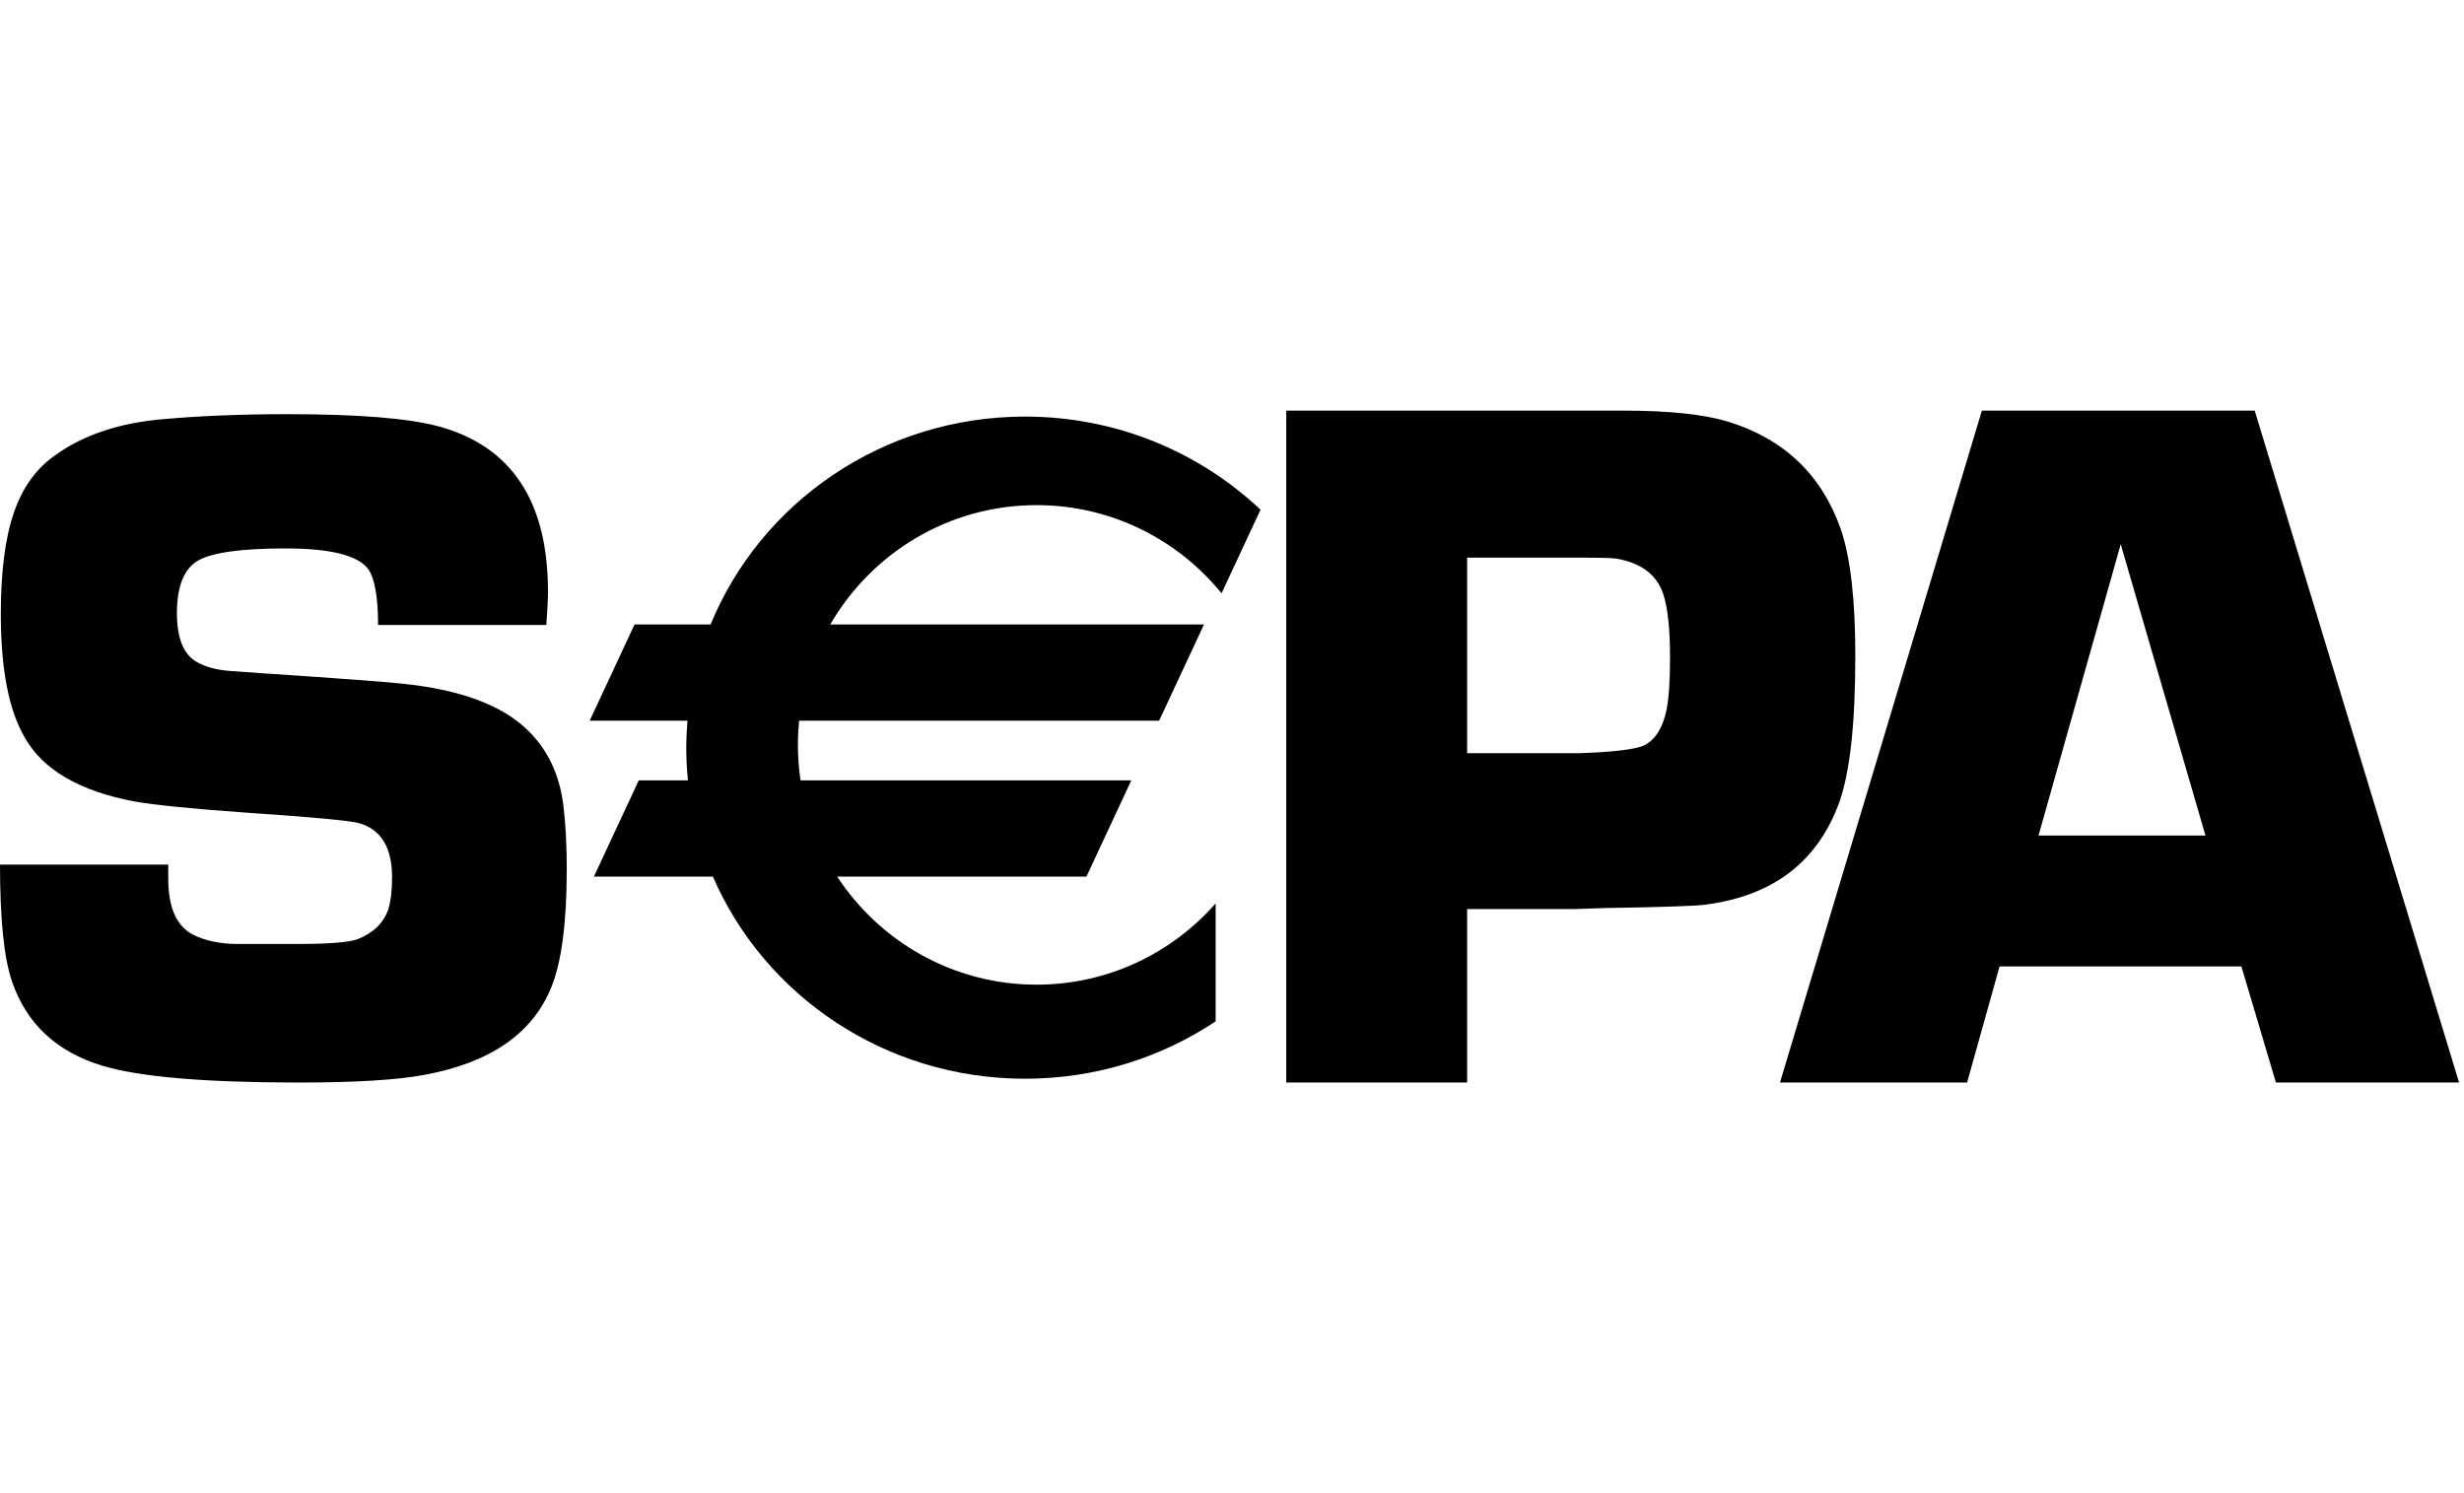
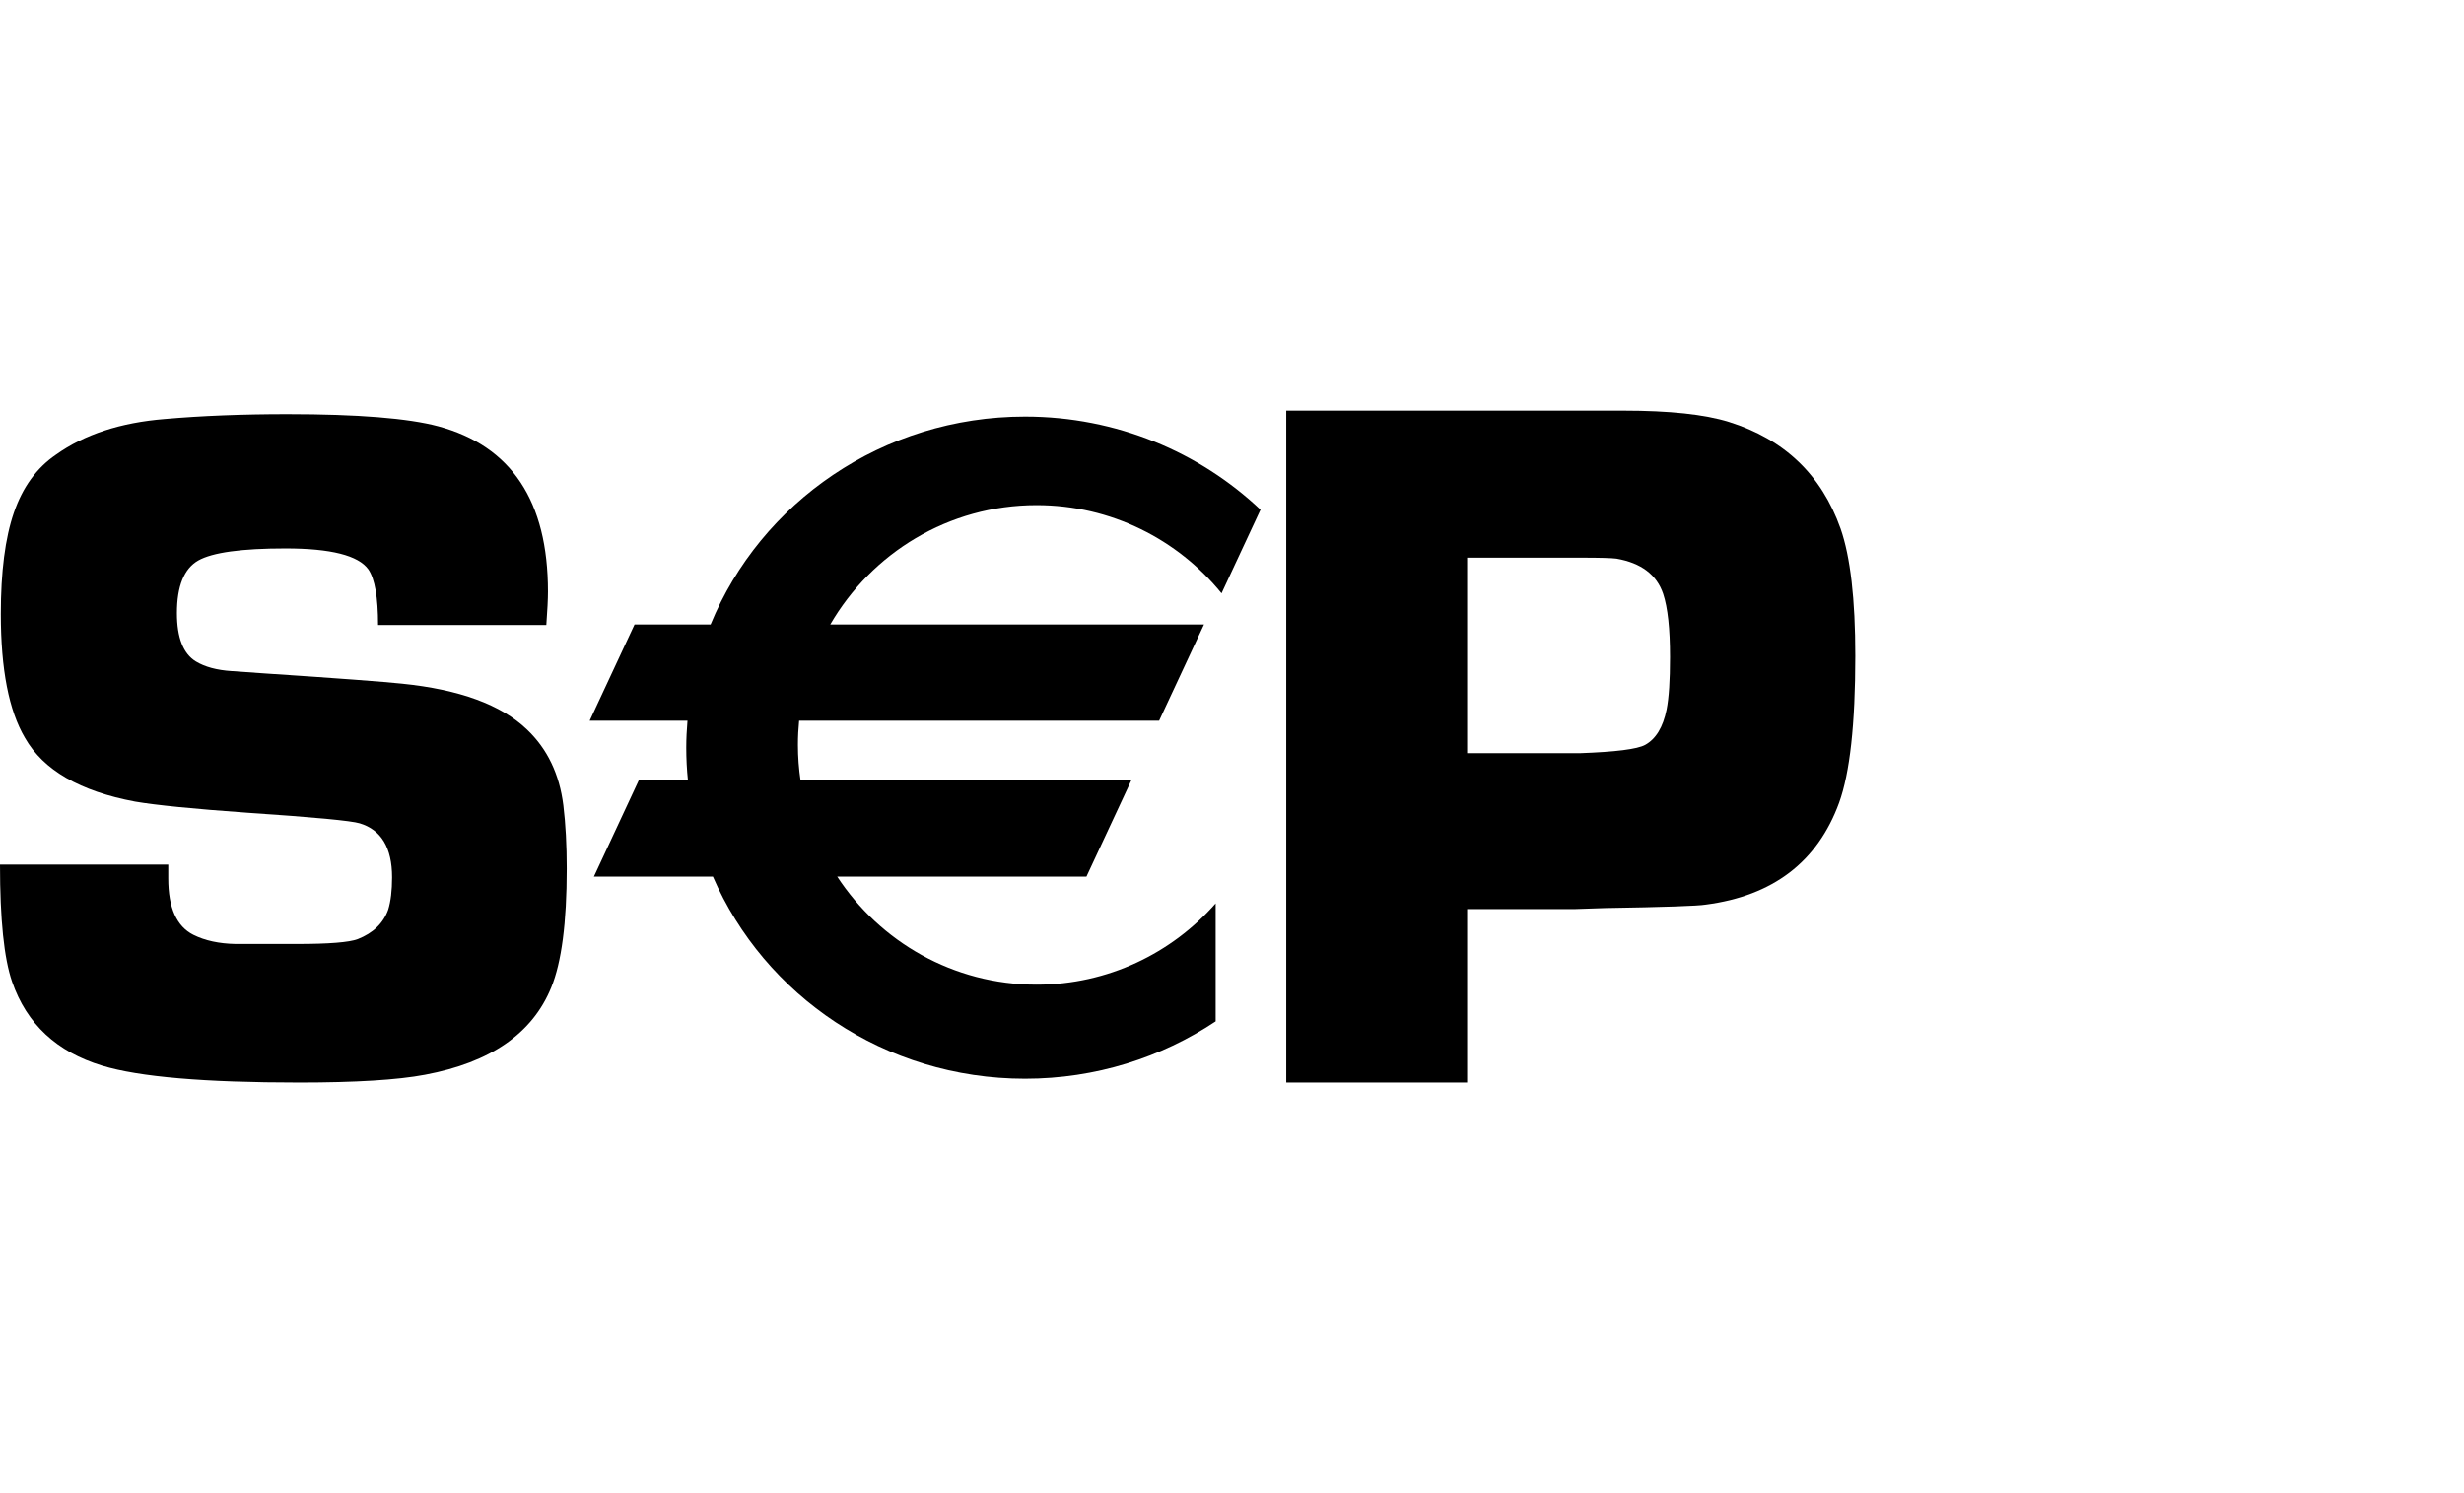
<svg xmlns="http://www.w3.org/2000/svg" width="66" height="40" viewBox="0 0 66 40" fill="none">
  <path d="M14.634 16.742H10.127C10.127 16.002 10.04 15.506 9.867 15.253C9.599 14.879 8.859 14.692 7.648 14.692C6.471 14.692 5.691 14.8 5.31 15.015C4.93 15.232 4.739 15.702 4.739 16.425C4.739 17.081 4.908 17.513 5.246 17.719C5.488 17.866 5.808 17.952 6.207 17.978L7.116 18.042C9.064 18.171 10.28 18.263 10.765 18.314C12.306 18.47 13.423 18.879 14.116 19.543C14.661 20.061 14.986 20.738 15.09 21.574C15.151 22.074 15.181 22.64 15.181 23.269C15.181 24.718 15.042 25.779 14.766 26.451C14.264 27.686 13.136 28.465 11.383 28.792C10.648 28.931 9.524 29 8.011 29C5.487 29 3.729 28.85 2.735 28.548C1.517 28.178 0.713 27.428 0.324 26.3C0.107 25.672 0 24.625 0 23.161H4.507C4.507 23.324 4.507 23.449 4.507 23.535C4.507 24.317 4.732 24.819 5.18 25.043C5.491 25.198 5.866 25.279 6.307 25.288H7.964C8.81 25.288 9.349 25.245 9.582 25.158C9.996 24.995 10.268 24.733 10.398 24.37C10.467 24.146 10.502 23.858 10.502 23.503C10.502 22.711 10.212 22.229 9.635 22.056C9.418 21.988 8.414 21.892 6.62 21.772C5.179 21.669 4.179 21.57 3.619 21.474C2.143 21.198 1.16 20.63 0.669 19.768C0.237 19.037 0.022 17.929 0.022 16.447C0.022 15.318 0.138 14.413 0.372 13.733C0.605 13.052 0.98 12.535 1.499 12.181C2.259 11.638 3.231 11.32 4.414 11.225C5.399 11.139 6.491 11.095 7.693 11.095C9.584 11.095 10.933 11.204 11.736 11.419C13.697 11.947 14.678 13.422 14.678 15.848C14.678 16.047 14.663 16.344 14.634 16.742Z" fill="black" />
  <path d="M34.453 29V11H41.514H42.622H43.479C44.717 11 45.661 11.101 46.31 11.303C47.795 11.768 48.791 12.721 49.301 14.16C49.564 14.915 49.696 16.052 49.696 17.571C49.696 19.397 49.55 20.709 49.261 21.508C48.682 23.088 47.491 23.998 45.691 24.233C45.48 24.269 44.579 24.3 42.99 24.326L42.186 24.353H39.298V29H34.453ZM39.298 20.177H42.318C43.275 20.143 43.858 20.069 44.067 19.954C44.353 19.797 44.546 19.481 44.641 19.008C44.703 18.694 44.733 18.226 44.733 17.605C44.733 16.843 44.672 16.279 44.55 15.91C44.376 15.394 43.959 15.08 43.298 14.965C43.167 14.948 42.854 14.939 42.358 14.939H39.298V20.177Z" fill="black" />
-   <path d="M60.037 25.889H53.56L52.69 29H47.678L53.086 11H60.394L65.868 29H60.962L60.037 25.889ZM59.075 22.383L56.805 14.58L54.603 22.383H59.075Z" fill="black" />
  <path d="M27.766 13.532C29.764 13.532 31.548 14.453 32.72 15.894L33.764 13.655C32.131 12.112 29.908 11.16 27.456 11.16C23.639 11.16 20.374 13.466 19.034 16.729H16.997L15.795 19.307H18.415C18.395 19.546 18.382 19.785 18.382 20.029C18.382 20.325 18.397 20.617 18.427 20.905H17.11L15.908 23.484H19.096C20.474 26.665 23.699 28.898 27.456 28.898C29.35 28.898 31.107 28.33 32.562 27.361V24.201C31.39 25.535 29.677 26.378 27.766 26.378C25.533 26.378 23.569 25.227 22.425 23.484H29.101L30.303 20.905H21.443C21.397 20.595 21.373 20.278 21.373 19.955C21.373 19.736 21.384 19.52 21.405 19.307H31.048L32.25 16.729H22.239C23.346 14.818 25.406 13.532 27.766 13.532Z" fill="black" />
</svg>